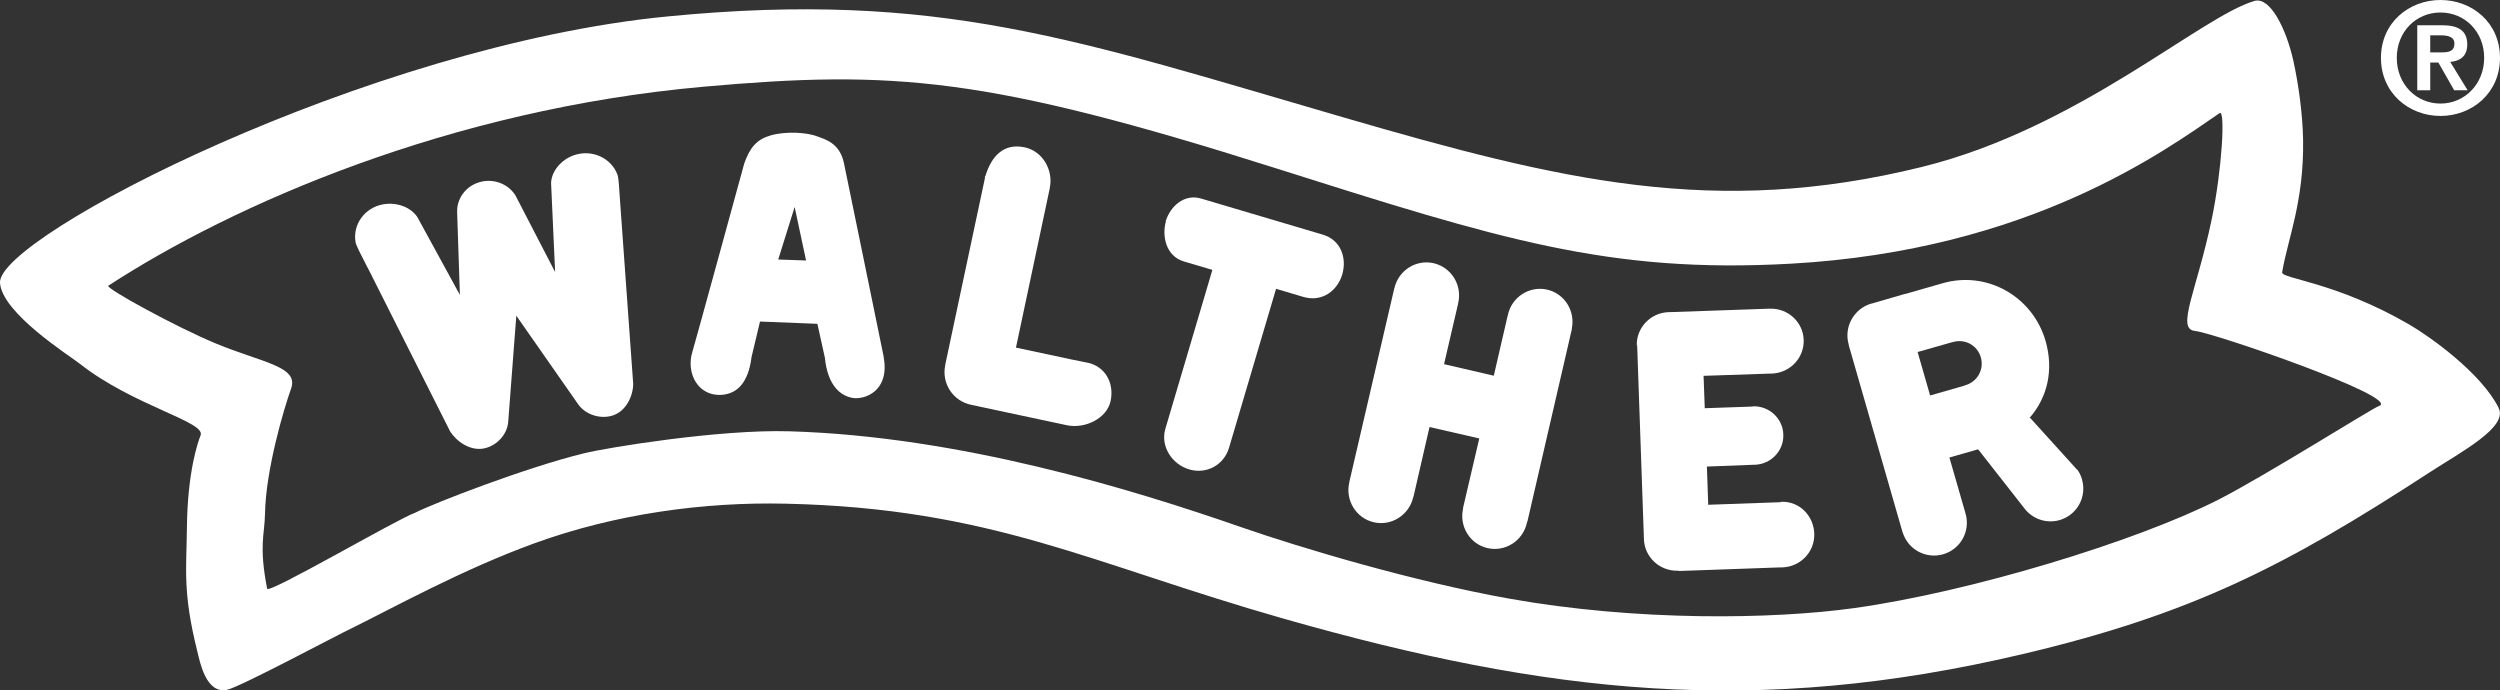
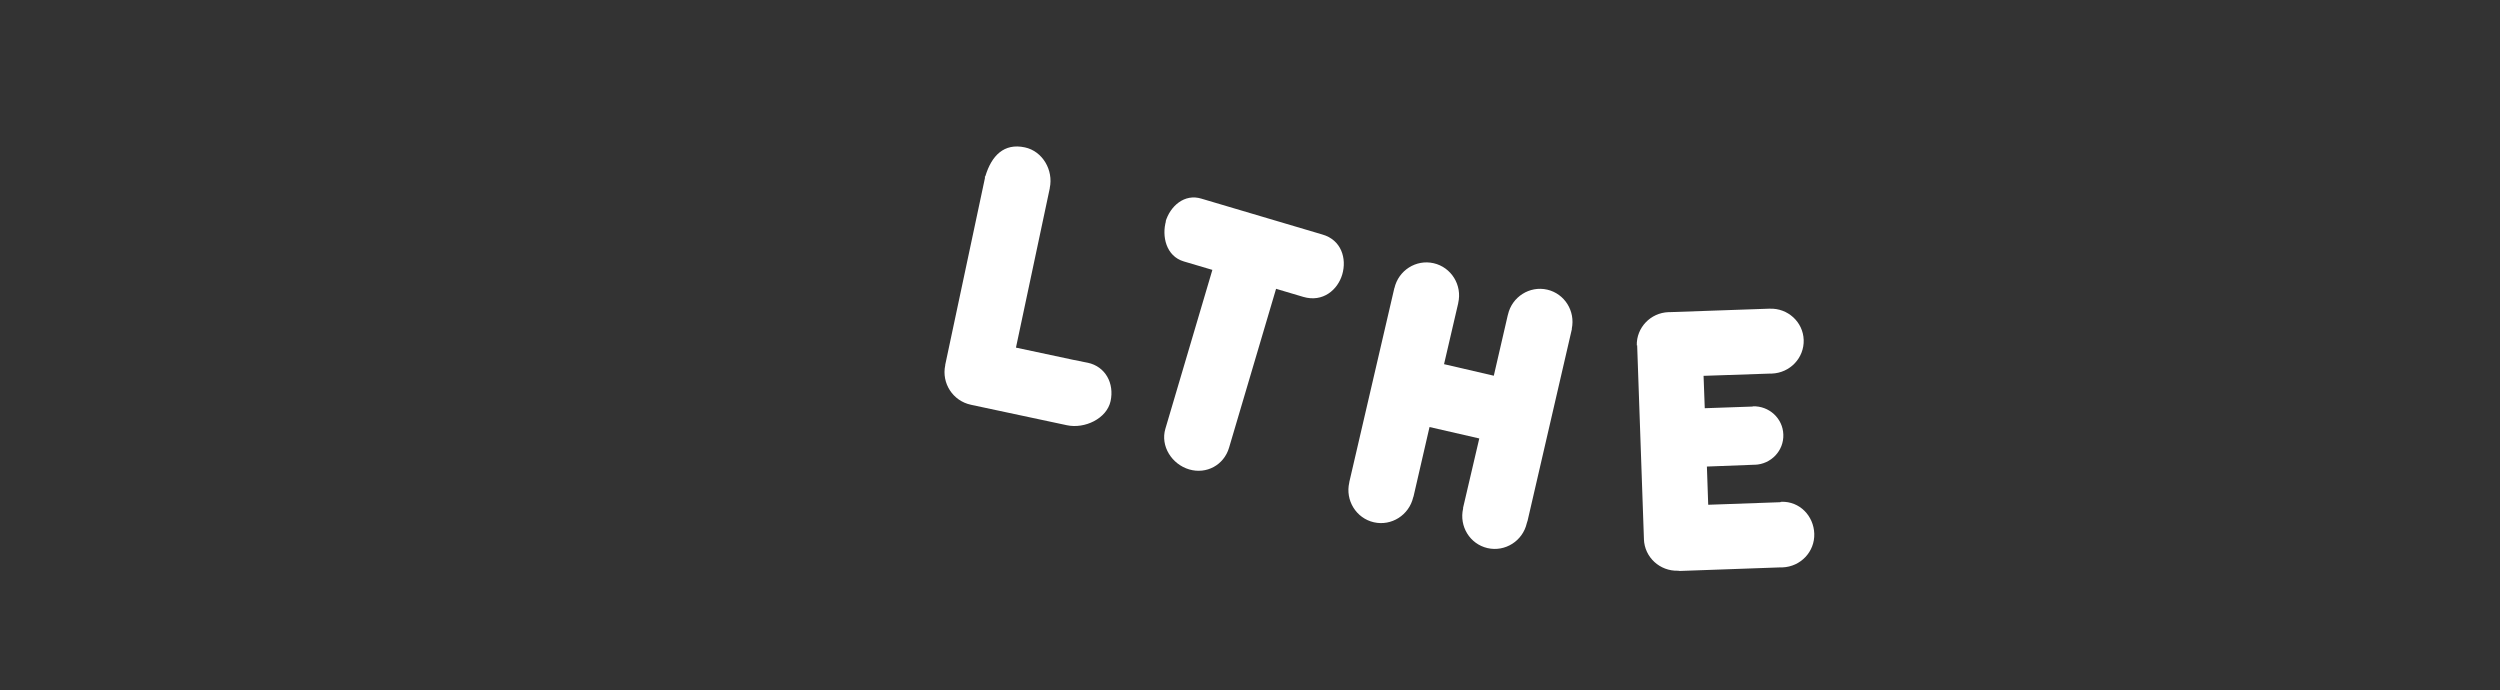
<svg xmlns="http://www.w3.org/2000/svg" id="a" viewBox="0 0 210 58">
  <rect x="0" y="0" width="210" height="58" fill="#333333" stroke="none" />
-   <path d="M204.14,2.97h.91c.49,0,1.12.09,1.12.68,0,.66-.46.75-1.07.75h-.96v-1.43ZM203.06,7.58h1.08v-2.33h.68l1.33,2.33h1.13l-1.46-2.38c.81-.07,1.43-.46,1.43-1.46,0-1.19-.77-1.62-2.14-1.62h-2.06v5.46ZM201.33,4.86c0-2.21,1.63-3.81,3.67-3.81s3.67,1.6,3.67,3.81-1.65,3.84-3.67,3.84-3.67-1.61-3.67-3.84M200,4.86c0,2.97,2.36,4.88,5,4.88s5-1.91,5-4.88S207.64,0,205,0s-5,1.9-5,4.86" style="fill:#fff;" />
-   <path d="M199.85,34.09c-.73.3-9.6,5.89-13.48,7.87-6.92,3.52-20.85,7.76-30.62,9.12-6.82.95-18.23,1.12-28.95-.79-7.97-1.42-17.45-4.24-22.52-6-9.19-3.2-23.68-7.64-37.95-8.06-5.88-.18-15.32,1.37-17.25,1.84-4.91,1.2-12.67,4.21-14.23,5.01-1.51.53-12.32,6.86-12.41,6.37-.71-3.64-.21-4.52-.18-6.29.06-3.7,1.61-8.91,2.19-10.51.68-1.89-2.44-2.18-6.35-3.81-3.26-1.35-9.3-4.65-9-4.84,10.47-6.82,28.67-14.82,50.04-16.72,15.94-1.42,23.79-.83,47.99,6.84,18.81,5.96,28.02,8.88,43.29,8.03,20.09-1.12,31.45-9.52,36.03-12.65.49-.33.21,4.71-.67,8.94-1.25,5.98-3.02,9.2-1.4,9.36,1.56.15,17.25,5.56,15.49,6.29M209.9,34.29c-1.46-2.97-5.87-6.07-7.52-7.03-6.23-3.61-10.77-3.84-10.68-4.39.45-2.72,1.85-5.96,1.76-11.14-.04-2.23-.4-4.71-.81-6.59-.59-2.68-1.95-5.45-3.28-5.06-4.54,1.33-14.79,10.7-27.92,13.94-17.4,4.3-30.38,1.14-48.67-4.18C90.48,3.36,78.85-.84,56.08,1.38,30.85,3.83-.22,19.88,0,23.75c.15,2.55,5.88,6.15,6.71,6.81,4.48,3.53,10.61,4.87,10.14,6.01-.19.47-1.1,2.97-1.15,7.77-.03,3.43-.38,5.36.88,10.4.2.79.71,3.6,2.51,3.2,1.12-.25,9.45-4.71,10.56-5.22,3.42-1.69,9.23-4.9,15.26-7.09,6.77-2.46,14.19-3.48,21.11-3.32,17.31.39,25.67,5.06,41.74,9.64,22.37,6.38,39.8,8.26,62.12,3,14.21-3.35,22.12-7.4,34.19-15.26,2.7-1.75,6.6-3.8,5.82-5.4" style="fill:#fff;" />
-   <path d="M38.63,24.76l-.23-6.94c-.04-1.16.75-2.23,1.96-2.54,1.16-.3,2.35.19,2.94,1.14l3.33,6.43-.34-7.49c.05-1.01.86-1.95,1.92-2.32,1.49-.52,3.13.21,3.66,1.64.1.25.16,1.43.16,1.43l.09,1.26s-.09-1.23-.09-1.23l1.16,16.12h0s0-.03,0-.03c-.01,1.04-.59,2.27-1.66,2.65-1.04.37-2.34-.02-2.97-.93l-5.19-7.43-.68,8.91c-.08,1.09-1,2.06-2.1,2.25-1.13.19-2.26-.6-2.81-1.49l.02.03s0,0,0,0l-7.31-14.52s.56,1.11.55,1.11l-.57-1.13s-.56-1.05-.6-1.32c-.27-1.5.77-2.93,2.33-3.2,1.12-.19,2.3.23,2.86,1.08l3.57,6.53Z" style="fill:#fff;" />
-   <path d="M67.71,21.88l-2.34-.08,1.38-4.41.96,4.49ZM74.23,29.97c-.1-.53-3.35-16.32-3.35-16.32-.37-1.68-1.65-1.96-2.16-2.17-.91-.37-2.7-.47-3.97-.11-1.15.32-1.75.99-2.23,2.35,0,0-4.17,15.23-4.35,15.8-.58,1.81.47,3.84,2.53,3.64,1.22-.12,2.16-1,2.43-3.17l.71-2.98,4.82.19.63,2.85c.23,2.33,1.31,3.22,2.37,3.38.98.15,3.11-.58,2.56-3.47" style="fill:#fff;" />
  <path d="M132.04,27.63l-3.75,16.23s.05-.21.05-.2l-.09.29c-.34,1.49-1.82,2.43-3.3,2.09-1.48-.34-2.39-1.83-2.05-3.32v-.07s1.36-5.82,1.36-5.82l-4.18-.96-1.34,5.82-.03.08c-.35,1.5-1.83,2.44-3.31,2.1-1.48-.34-2.41-1.84-2.06-3.34v-.03s3.79-16.32,3.79-16.32v.03c.34-1.5,1.82-2.44,3.3-2.1,1.48.34,2.41,1.84,2.06,3.34v.02s-1.19,5.12-1.19,5.12l4.18.97,1.17-5.07s0,0,0,0l.02-.07c.34-1.49,1.82-2.43,3.3-2.09,1.46.34,2.37,1.8,2.06,3.28l.02.03Z" style="fill:#fff;" />
  <path d="M137.49,29.02c-.04-1.49,1.15-2.75,2.67-2.8h.1s8.32-.29,8.32-.29h.07c1.53-.06,2.81,1.12,2.86,2.62.05,1.51-1.14,2.77-2.67,2.83h-.12s-5.62.19-5.62.19l.1,2.72,4.03-.14s0-.02,0-.02c1.37-.05,2.53,1.01,2.57,2.37.05,1.35-1.02,2.49-2.39,2.54h-.1s-3.93.15-3.93.15l.11,3.21,6.2-.22s-.19,0-.18,0l.13-.03s-.01,0,0,0c1.53-.05,2.71,1.18,2.76,2.68.05,1.51-1.14,2.77-2.67,2.83h-.19s-7.61.27-7.61.27c-.02,0-.82.03-.84.03l-.13-.02s0,0,0,0c-1.53.05-2.82-1.13-2.87-2.65v-.04s-.57-16.31-.57-16.31v.34s0,0,0,0v-.28Z" style="fill:#fff;" />
-   <path d="M165.08,32.34l-.05.05-2.9.83-1.05-3.65,2.81-.8.16-.04c1.01-.29,2.05.27,2.34,1.29.29,1.01-.29,2.05-1.3,2.34M174.89,40.27c-.08-.29-.21-.56-.38-.8,0,0,0,0,0,0h-.02s-3.95-4.36-3.95-4.36h-.06c1.53-1.75,2.04-4.06,1.35-6.46-1.07-3.74-4.91-5.93-8.64-4.86l-3.14.9h-.04s-2.79.81-2.79.81h-.03c-1.47.43-2.32,1.97-1.9,3.44v.04s4.54,15.78,4.54,15.78l-.02-.09c.42,1.46,1.94,2.31,3.41,1.89,1.46-.42,2.31-1.94,1.89-3.41l-1.36-4.72,2.38-.68h.01s.06.04.06.04l3.81,4.86h0c.66.92,1.85,1.36,2.99,1.04,1.47-.42,2.31-1.95,1.89-3.41" style="fill:#fff;" />
  <path d="M82.74,14.93l-3.34,15.71v.03s0,0,0,.01c-.32,1.51.64,3,2.16,3.32l.09.02s7.97,1.7,7.97,1.7c1.49.32,3.35-.55,3.67-2.03.32-1.49-.43-2.9-1.92-3.22,0,0,0,0-.01,0l-1.24-.25-4.78-1.02,2.84-13.38v-.03c.32-1.49-.6-3.09-2.09-3.41-1.76-.38-2.8.7-3.32,2.42-.11.08-.01-.01-.04.12,0,0,0,0,0,0" style="fill:#fff;" />
  <path d="M97.95,18.54c-.38,1.3,0,2.98,1.49,3.42,0,0,2.4.71,2.4.71l-3.95,13.35c-.43,1.46.55,2.98,2,3.41,1.46.43,2.92-.37,3.35-1.82l3.95-13.35,2.29.68c1.64.48,2.89-.59,3.27-1.89.39-1.33-.07-2.91-1.7-3.36l-10.12-3c-1.43-.45-2.64.62-3.03,1.95l.05-.09Z" style="fill:#fff;" />
</svg>